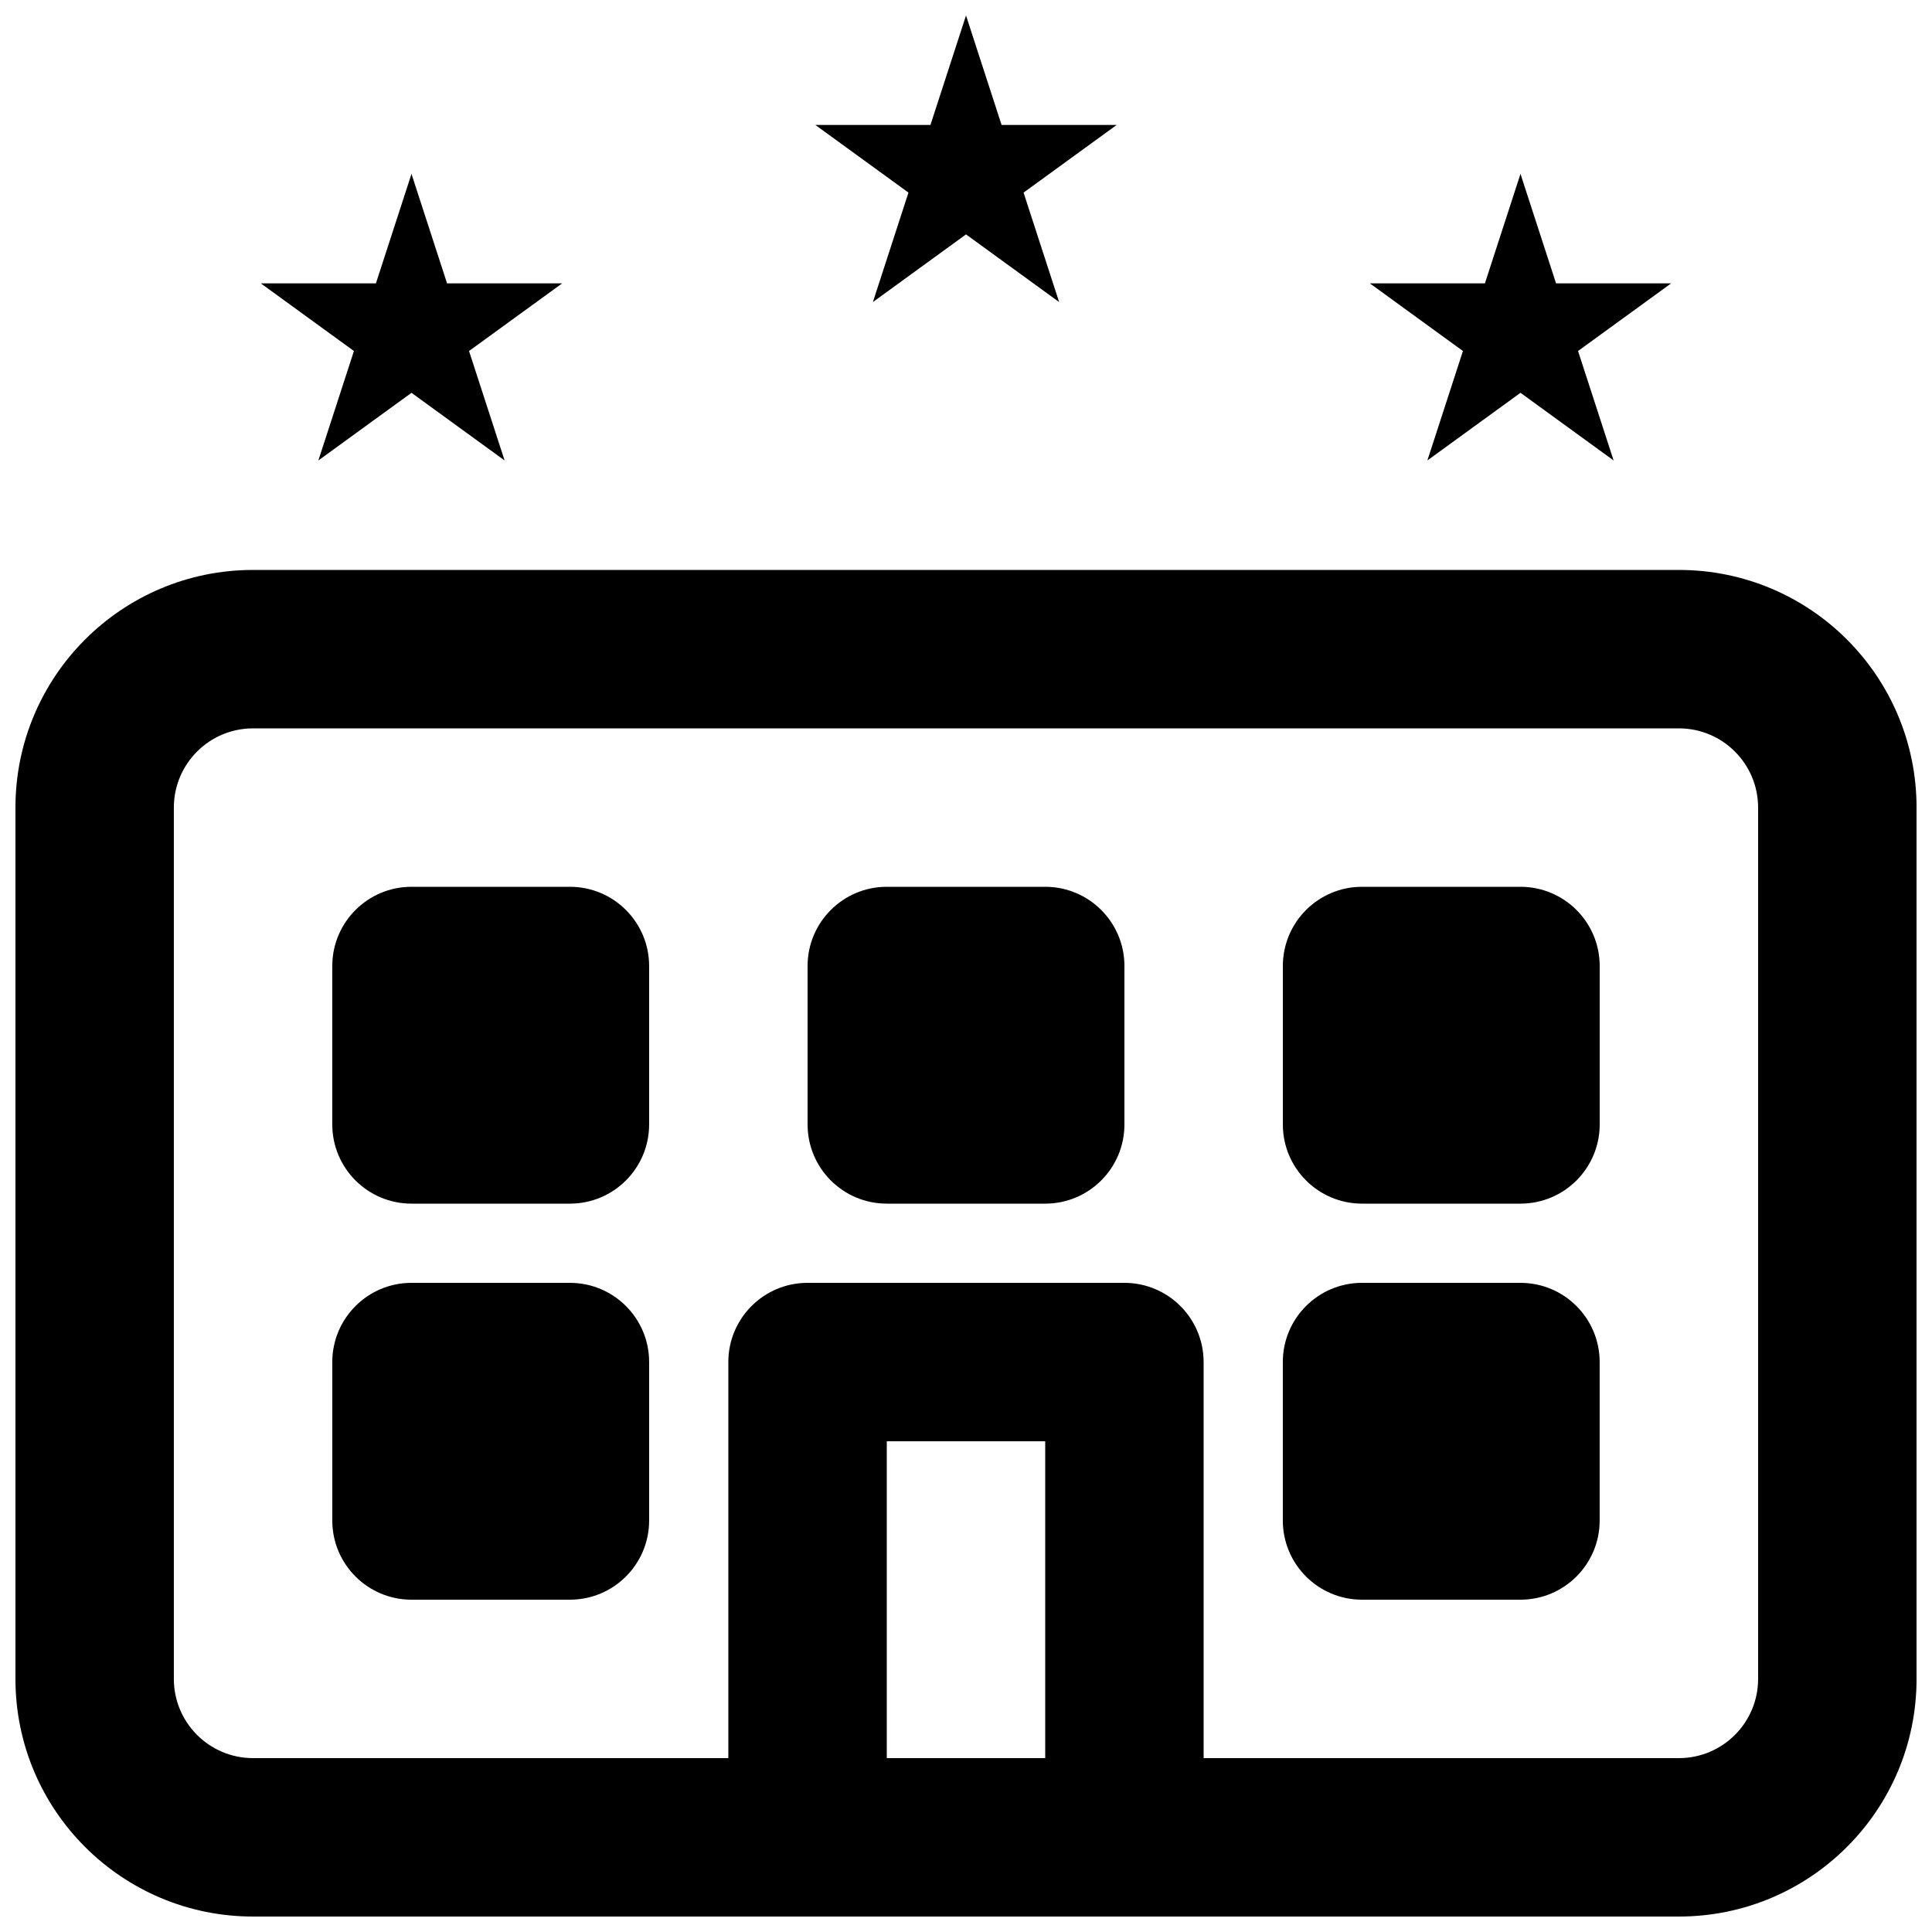
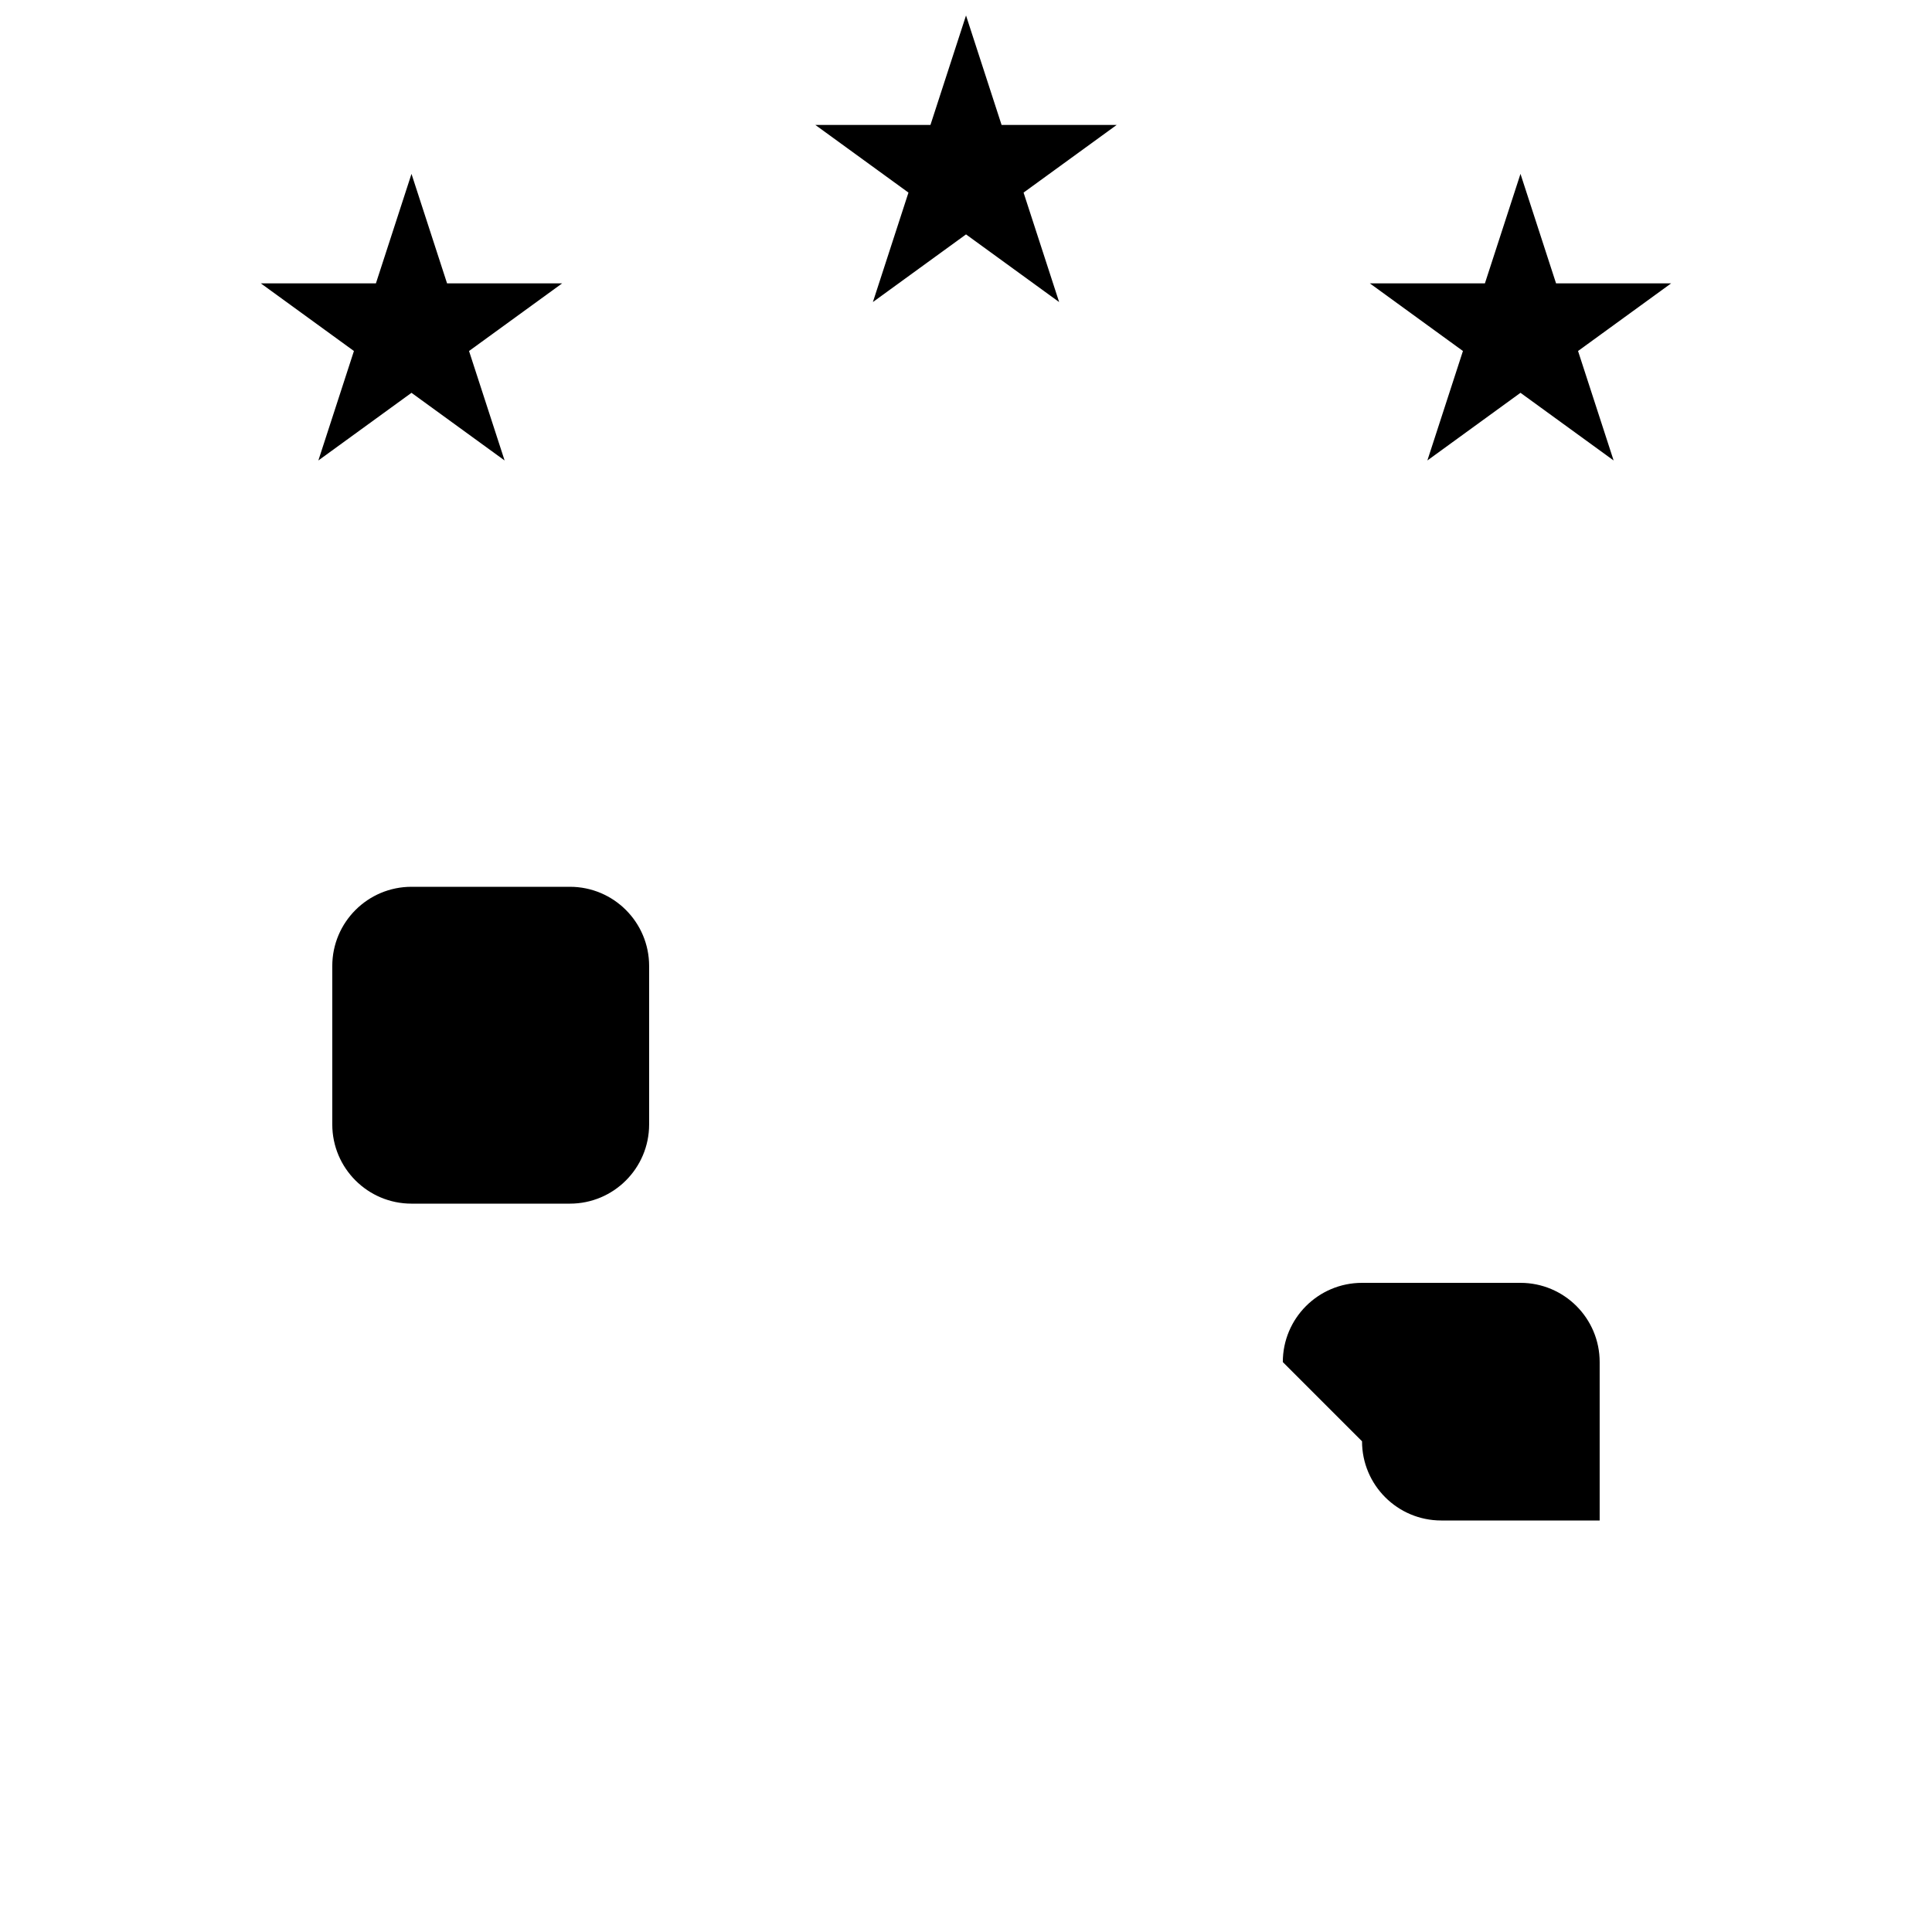
<svg xmlns="http://www.w3.org/2000/svg" width="800px" height="800px" version="1.1" viewBox="144 144 512 512">
  <defs>
    <clipPath id="b">
      <path d="m360 148.09h80v76.906h-80z" />
    </clipPath>
    <clipPath id="a">
-       <path d="m148.09 295h503.81v356.9h-503.81z" />
-     </clipPath>
+       </clipPath>
  </defs>
  <g clip-path="url(#b)">
    <path d="m409.43 177.11-9.426-29.012-9.426 29.012h-30.504l24.676 17.93-9.426 29.008 24.68-17.93 24.676 17.93-9.426-29.008 24.676-17.93z" />
  </g>
  <path d="m253.05 379.01c-11.594 0-20.992 9.398-20.992 20.992v41.984c0 11.594 9.398 20.992 20.992 20.992h41.984c11.594 0 20.992-9.398 20.992-20.992v-41.984c0-11.594-9.398-20.992-20.992-20.992z" />
-   <path d="m232.06 504.96c0-11.594 9.398-20.992 20.992-20.992h41.984c11.594 0 20.992 9.398 20.992 20.992v41.984c0 11.594-9.398 20.992-20.992 20.992h-41.984c-11.594 0-20.992-9.398-20.992-20.992z" />
-   <path d="m379.01 379.01c-11.594 0-20.992 9.398-20.992 20.992v41.984c0 11.594 9.398 20.992 20.992 20.992h41.984c11.594 0 20.992-9.398 20.992-20.992v-41.984c0-11.594-9.398-20.992-20.992-20.992z" />
-   <path d="m504.96 379.01c-11.594 0-20.992 9.398-20.992 20.992v41.984c0 11.594 9.398 20.992 20.992 20.992h41.984c11.594 0 20.992-9.398 20.992-20.992v-41.984c0-11.594-9.398-20.992-20.992-20.992z" />
-   <path d="m483.96 504.96c0-11.594 9.398-20.992 20.992-20.992h41.984c11.594 0 20.992 9.398 20.992 20.992v41.984c0 11.594-9.398 20.992-20.992 20.992h-41.984c-11.594 0-20.992-9.398-20.992-20.992z" />
+   <path d="m483.96 504.96c0-11.594 9.398-20.992 20.992-20.992h41.984c11.594 0 20.992 9.398 20.992 20.992v41.984h-41.984c-11.594 0-20.992-9.398-20.992-20.992z" />
  <g clip-path="url(#a)">
    <path d="m211.07 295.04c-34.781 0-62.977 28.195-62.977 62.977v230.91c0 34.781 28.195 62.977 62.977 62.977h377.86c34.781 0 62.977-28.195 62.977-62.977v-230.91c0-34.781-28.195-62.977-62.977-62.977zm209.92 314.88h-41.984v-83.969h41.984zm41.984-104.96v104.96h125.95c11.594 0 20.992-9.398 20.992-20.992v-230.91c0-11.594-9.398-20.992-20.992-20.992h-377.86c-11.594 0-20.992 9.398-20.992 20.992v230.91c0 11.594 9.398 20.992 20.992 20.992h125.95v-104.96c0-11.594 9.398-20.992 20.992-20.992h83.969c11.594 0 20.992 9.398 20.992 20.992z" fill-rule="evenodd" />
  </g>
  <path d="m253.05 190.08 9.426 29.012h30.504l-24.68 17.93 9.426 29.008-24.676-17.93-24.68 17.93 9.426-29.008-24.676-17.93h30.504z" />
  <path d="m556.37 219.09-9.426-29.012-9.426 29.012h-30.5l24.676 17.93-9.426 29.008 24.676-17.93 24.68 17.93-9.426-29.008 24.676-17.93z" />
</svg>